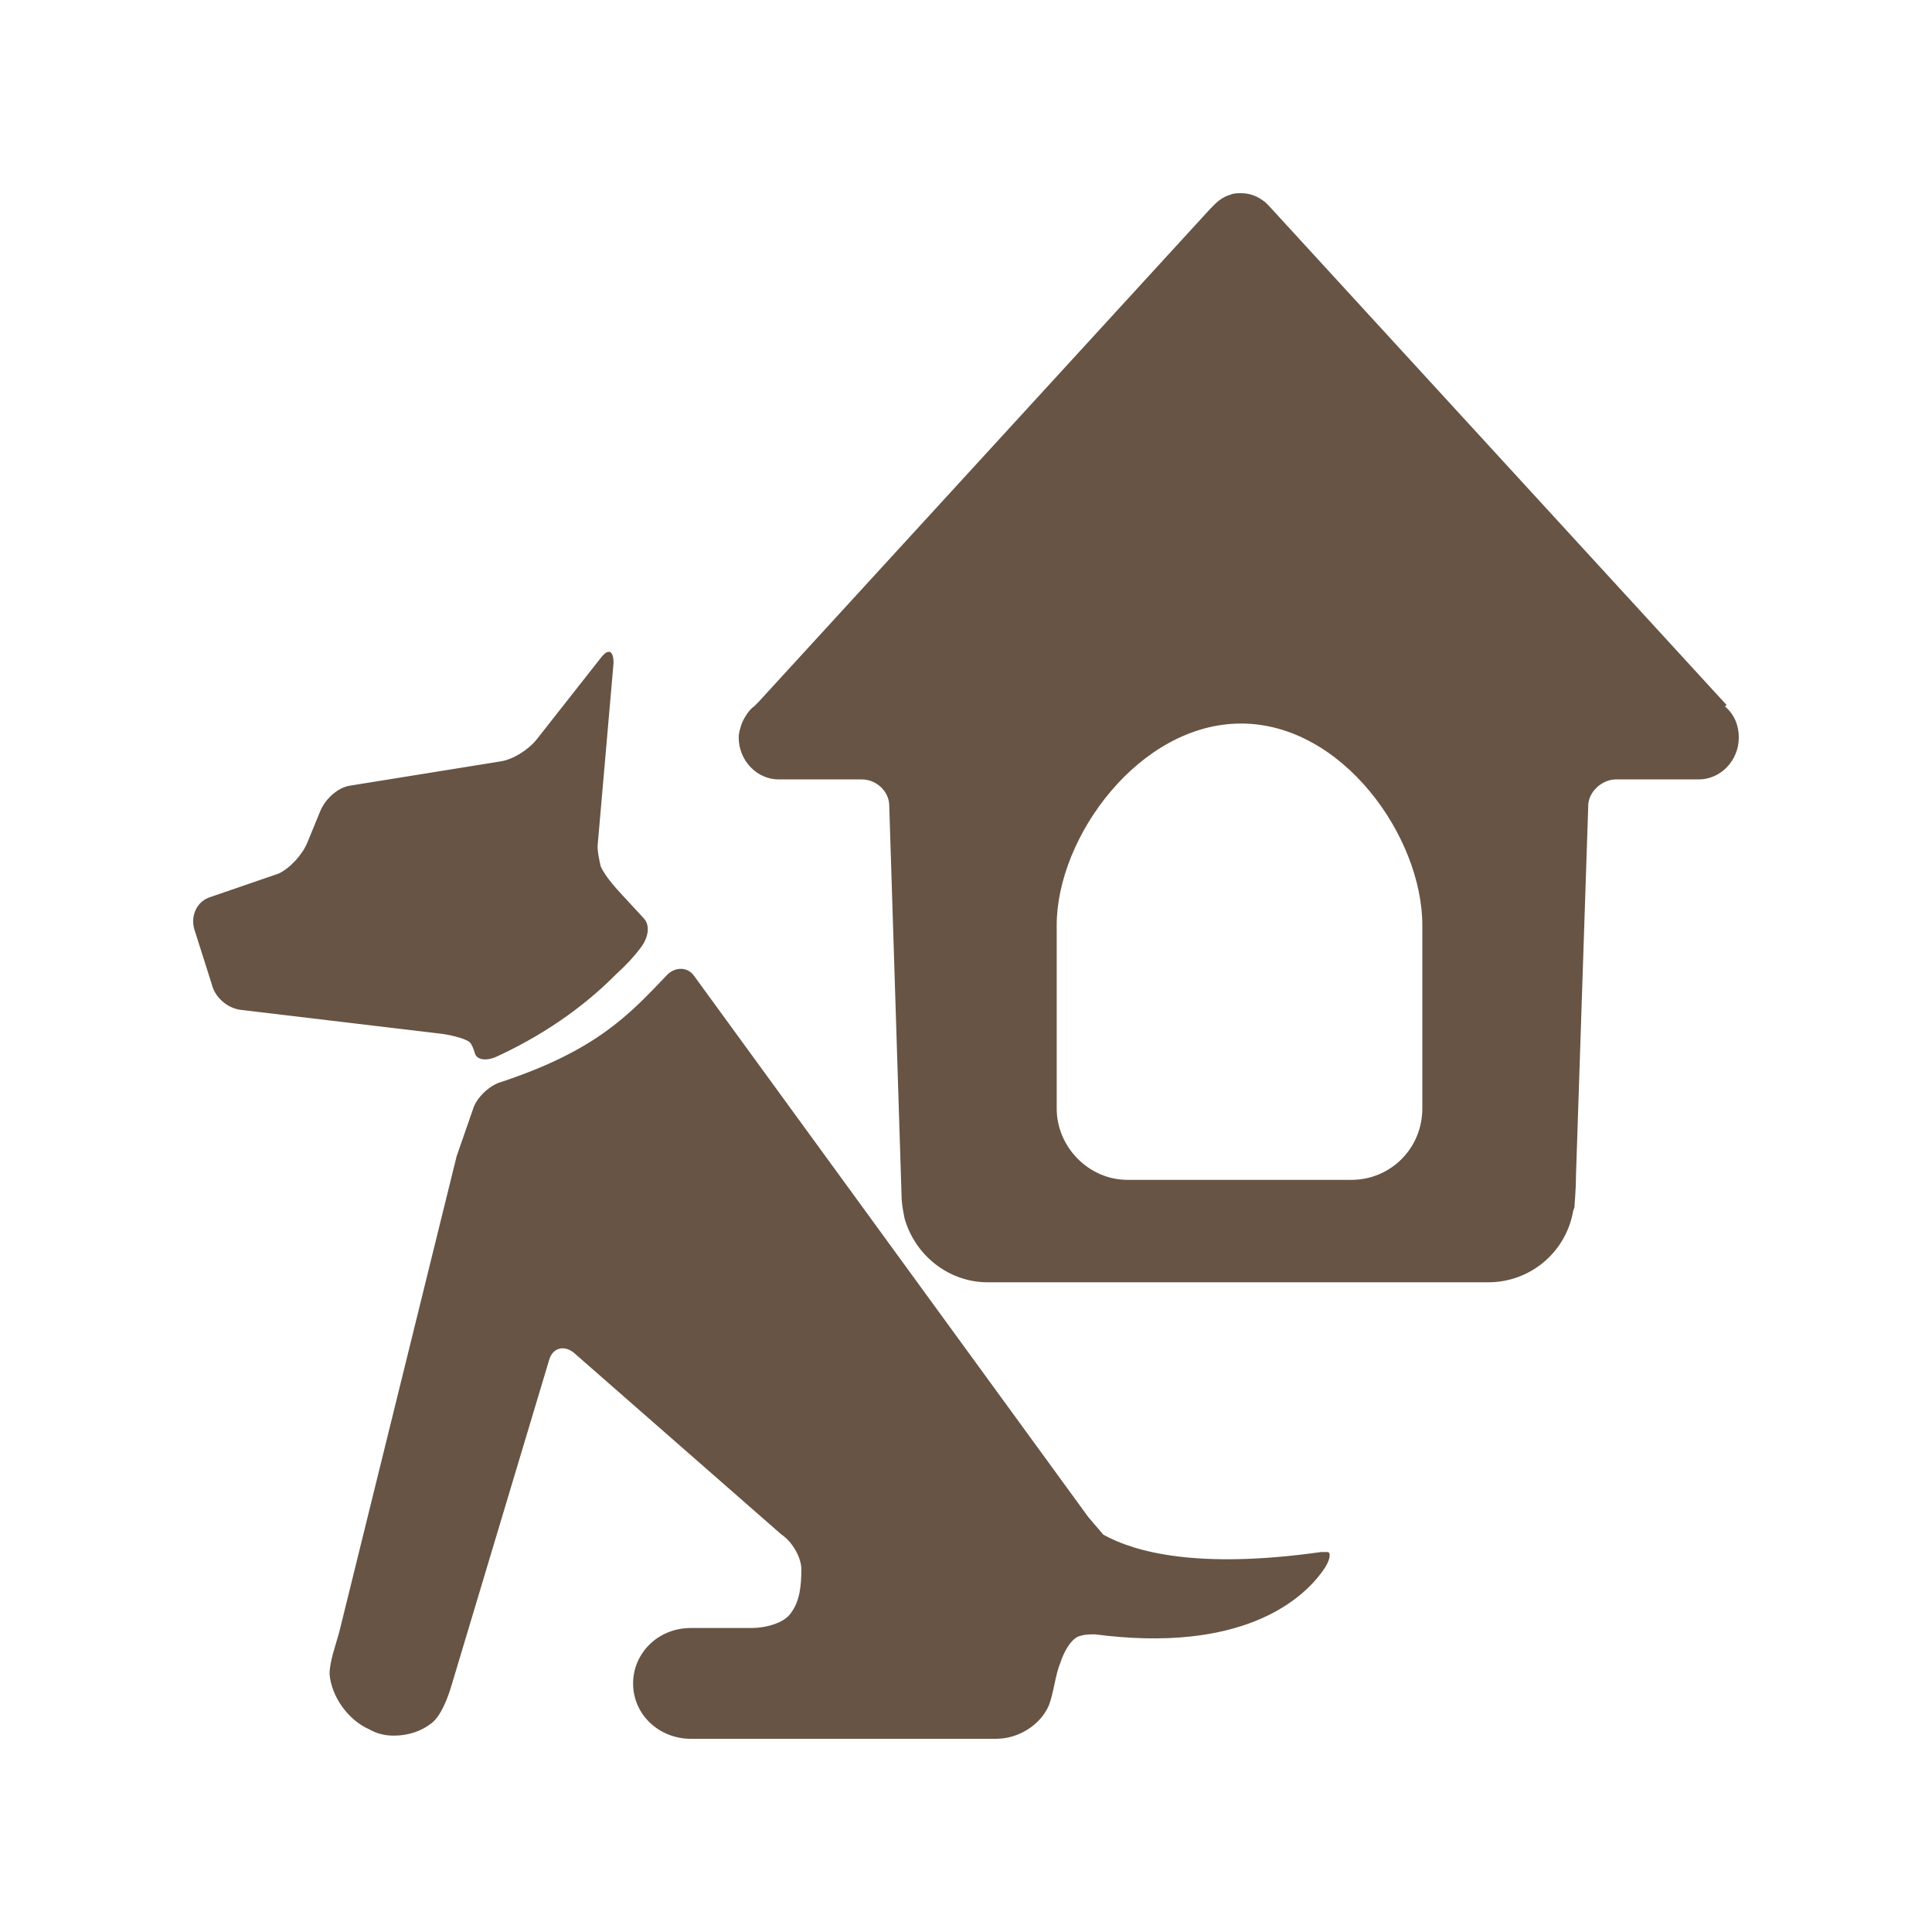
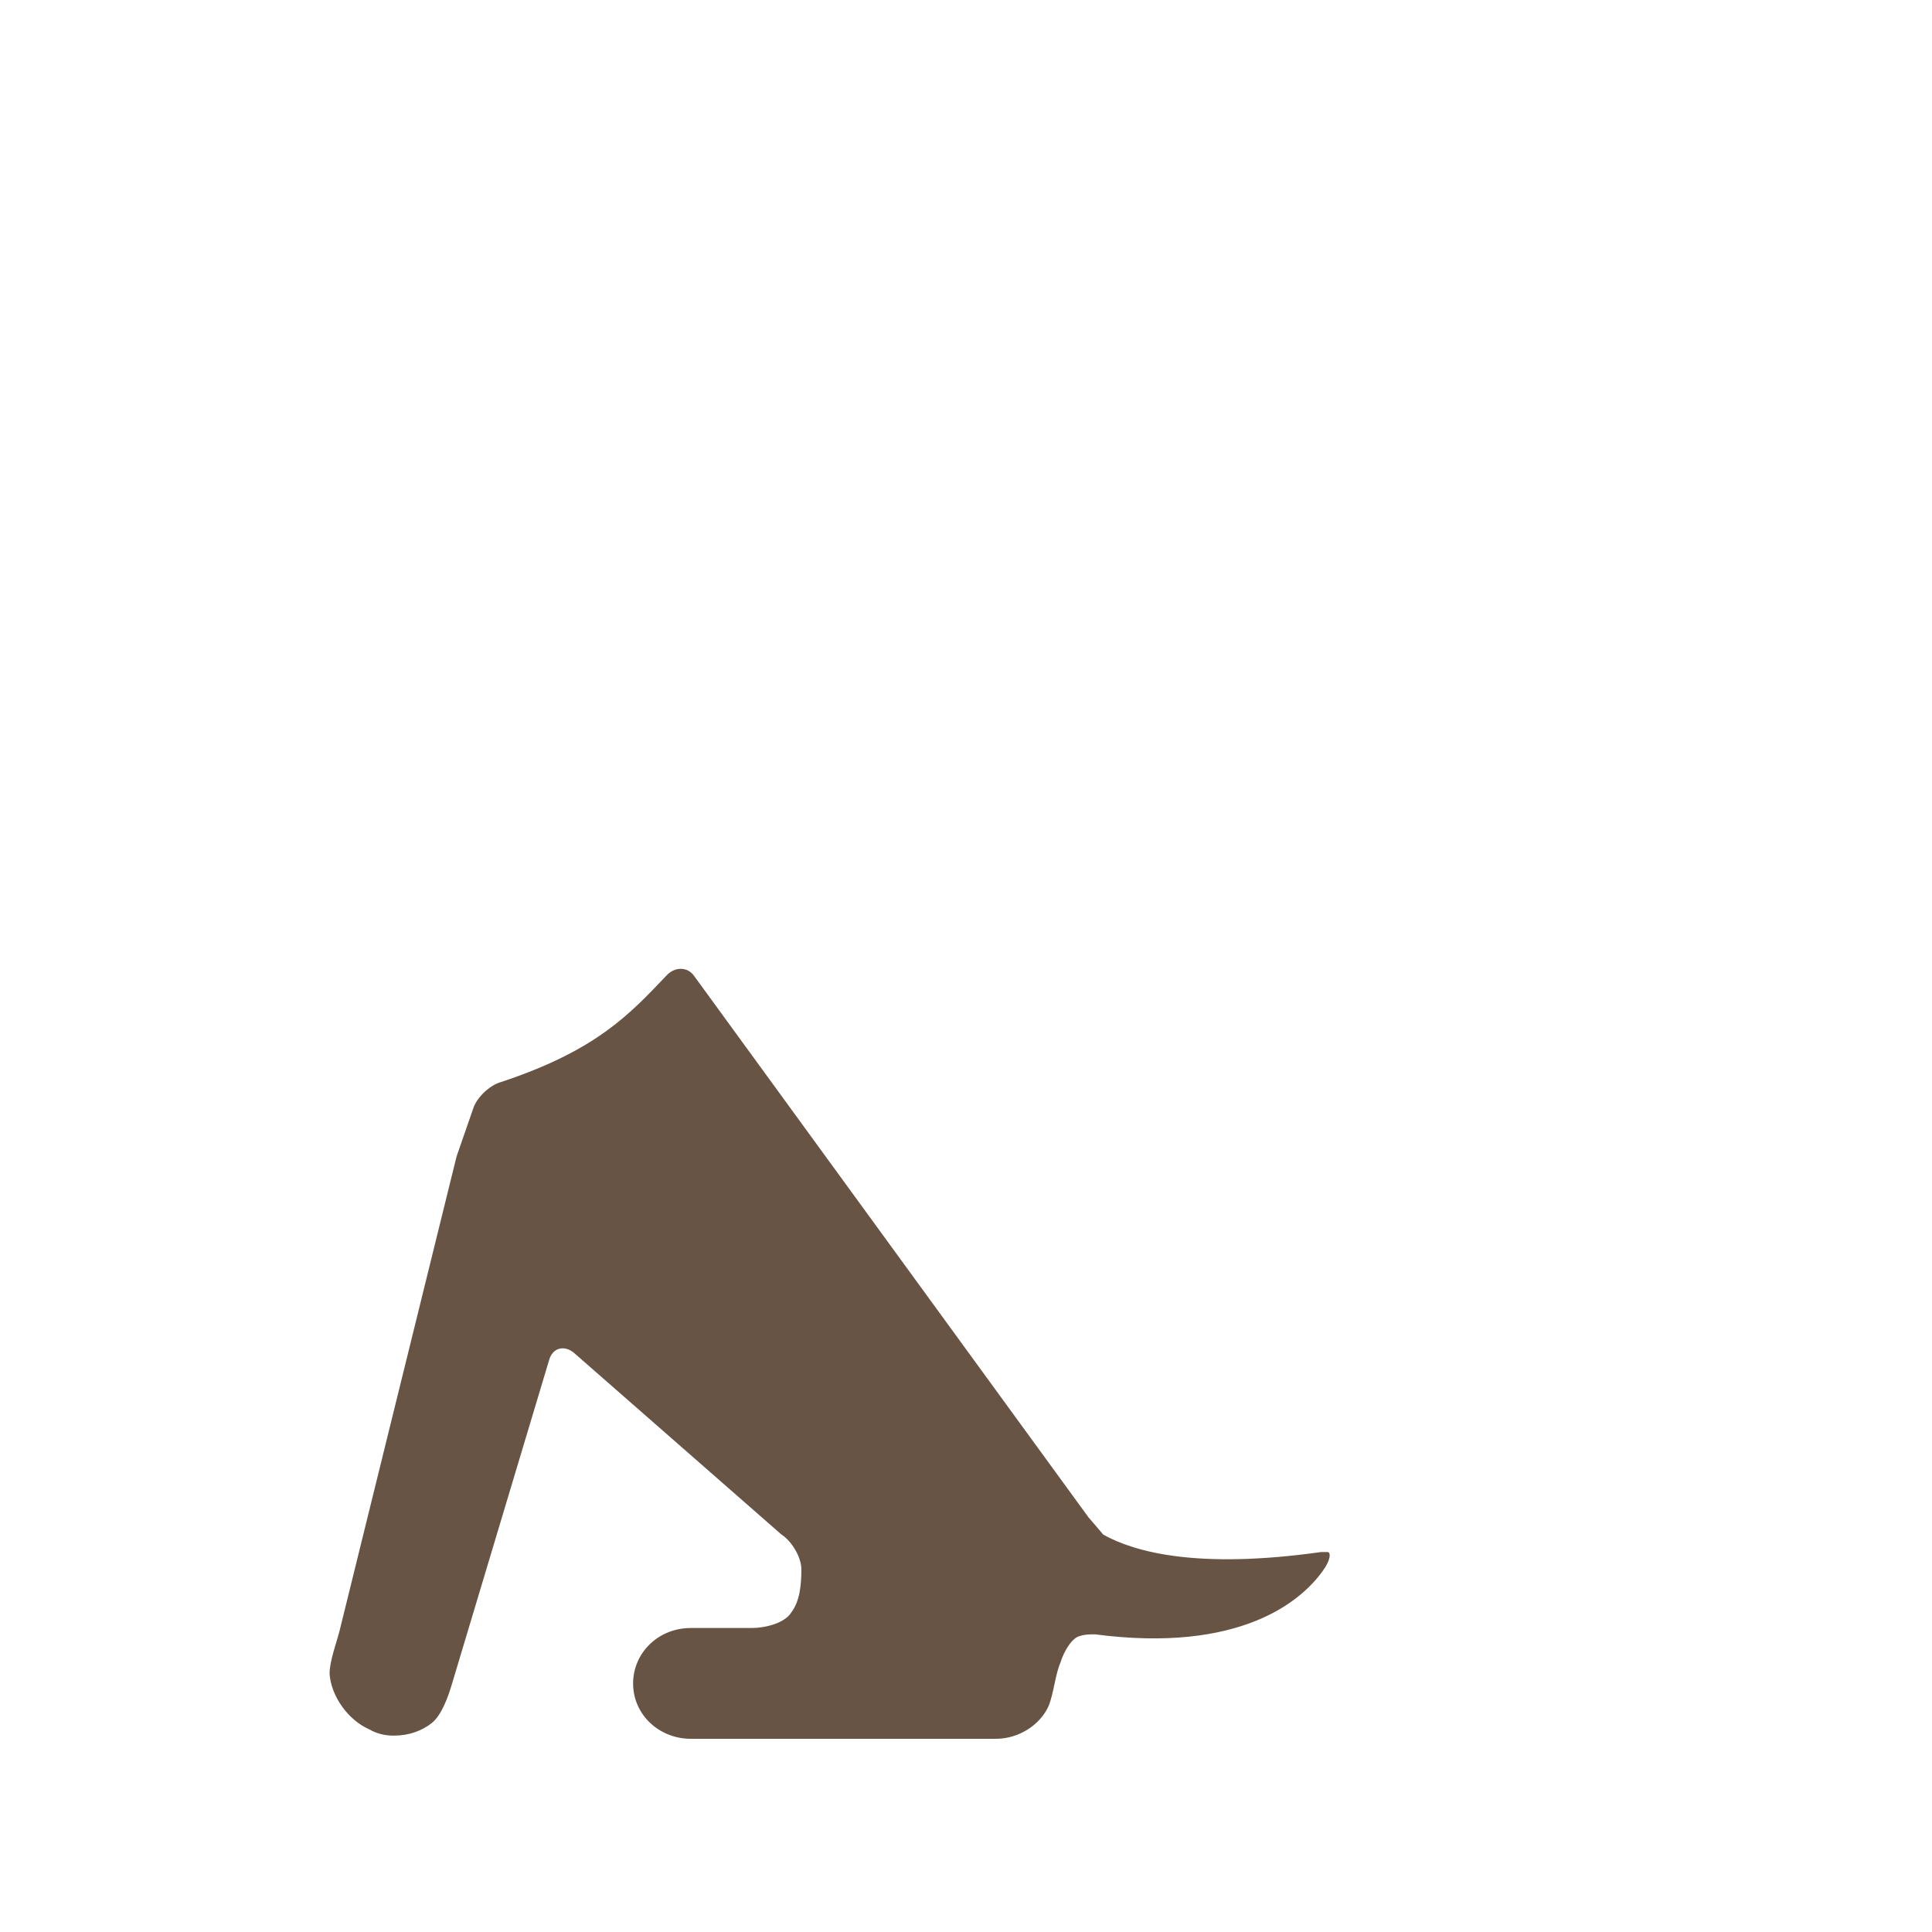
<svg xmlns="http://www.w3.org/2000/svg" width="130" height="130" viewBox="0 0 130 130" fill="none">
  <path d="M31.833 74.615C32.055 73.87 32.943 73.018 33.72 72.805C40.158 70.675 42.378 68.225 44.82 65.67C45.375 65.031 46.263 65.031 46.707 65.67L73.237 102.091C73.792 102.73 74.236 103.262 74.236 103.262C76.345 104.434 80.563 105.605 88.888 104.434C88.888 104.434 89.11 104.434 89.332 104.434C89.554 104.434 89.554 104.966 88.999 105.711C87.556 107.735 83.449 111.249 73.681 109.971C73.348 109.971 73.015 109.971 72.682 110.078C72.127 110.184 71.572 111.143 71.35 111.888C71.017 112.634 70.905 113.912 70.572 114.763C70.017 116.041 68.574 117 67.02 117H46.485C44.376 117 42.6 115.402 42.6 113.273C42.6 111.249 44.265 109.545 46.485 109.545H50.592C51.48 109.545 52.812 109.226 53.256 108.48C53.811 107.735 53.922 106.67 53.922 105.605C53.922 104.753 53.256 103.688 52.59 103.262L38.604 91.015C37.938 90.483 37.161 90.696 36.939 91.548L30.39 113.379C30.168 114.125 29.724 115.402 29.058 115.935C28.392 116.467 27.504 116.787 26.505 116.787C25.95 116.787 25.395 116.68 24.84 116.361C23.397 115.722 22.287 114.125 22.176 112.634C22.176 111.782 22.62 110.61 22.842 109.758L30.723 77.81L31.833 74.615Z" fill="#675444" />
-   <path d="M18.751 58.779C19.502 58.43 20.36 57.502 20.682 56.689L21.541 54.6C21.863 53.787 22.721 52.975 23.58 52.859L33.666 51.234C34.524 51.118 35.597 50.421 36.134 49.725L40.426 44.269C40.962 43.573 41.284 43.805 41.284 44.617L40.211 56.921C40.211 57.386 40.319 57.85 40.426 58.314C40.748 59.011 41.499 59.823 41.928 60.288L42.679 61.1C42.679 61.1 43.001 61.448 43.323 61.797C43.752 62.261 43.645 63.074 43.108 63.77C42.679 64.35 42.143 64.931 41.499 65.511C39.782 67.252 37.207 69.342 33.451 71.083C32.7 71.431 32.056 71.315 31.949 70.851C31.842 70.502 31.735 70.27 31.627 70.154C31.413 69.922 30.554 69.69 29.803 69.574L16.176 67.949C15.317 67.833 14.459 67.136 14.244 66.207L13.064 62.493C12.849 61.681 13.171 60.752 14.03 60.404L18.751 58.779Z" fill="#675444" />
-   <path d="M116.173 47.432L85.368 13.835L85.162 13.627C84.645 13.209 84.128 13 83.508 13C83.301 13 82.991 13 82.784 13.104C82.371 13.209 81.957 13.522 81.75 13.731L81.44 14.044L51.049 47.223C51.049 47.223 50.946 47.328 50.739 47.536C50.532 47.641 50.119 48.163 49.912 48.685C49.809 48.999 49.706 49.312 49.706 49.625C49.706 51.192 50.946 52.445 52.393 52.445H52.497H57.975C59.009 52.445 59.836 53.281 59.836 54.22L60.663 80.434C60.663 80.956 60.766 81.478 60.87 82C61.593 84.507 63.867 86.282 66.452 86.282H100.15C102.941 86.282 105.319 84.298 105.836 81.582C105.836 81.582 105.836 81.478 105.939 81.269C105.939 81.06 106.042 80.12 106.042 79.18L106.869 54.22C106.869 53.281 107.8 52.445 108.73 52.445H114.209H114.312C115.759 52.445 117 51.192 117 49.625C117 48.79 116.69 48.059 116.069 47.536L116.173 47.432ZM95.705 74.585C95.705 77.301 93.535 79.389 90.95 79.389H75.858C73.274 79.389 71.103 77.196 71.103 74.585V62.262C71.103 56.309 76.685 48.685 83.508 48.685C90.33 48.685 95.705 56.309 95.705 62.262V74.585Z" fill="#675444" />
</svg>